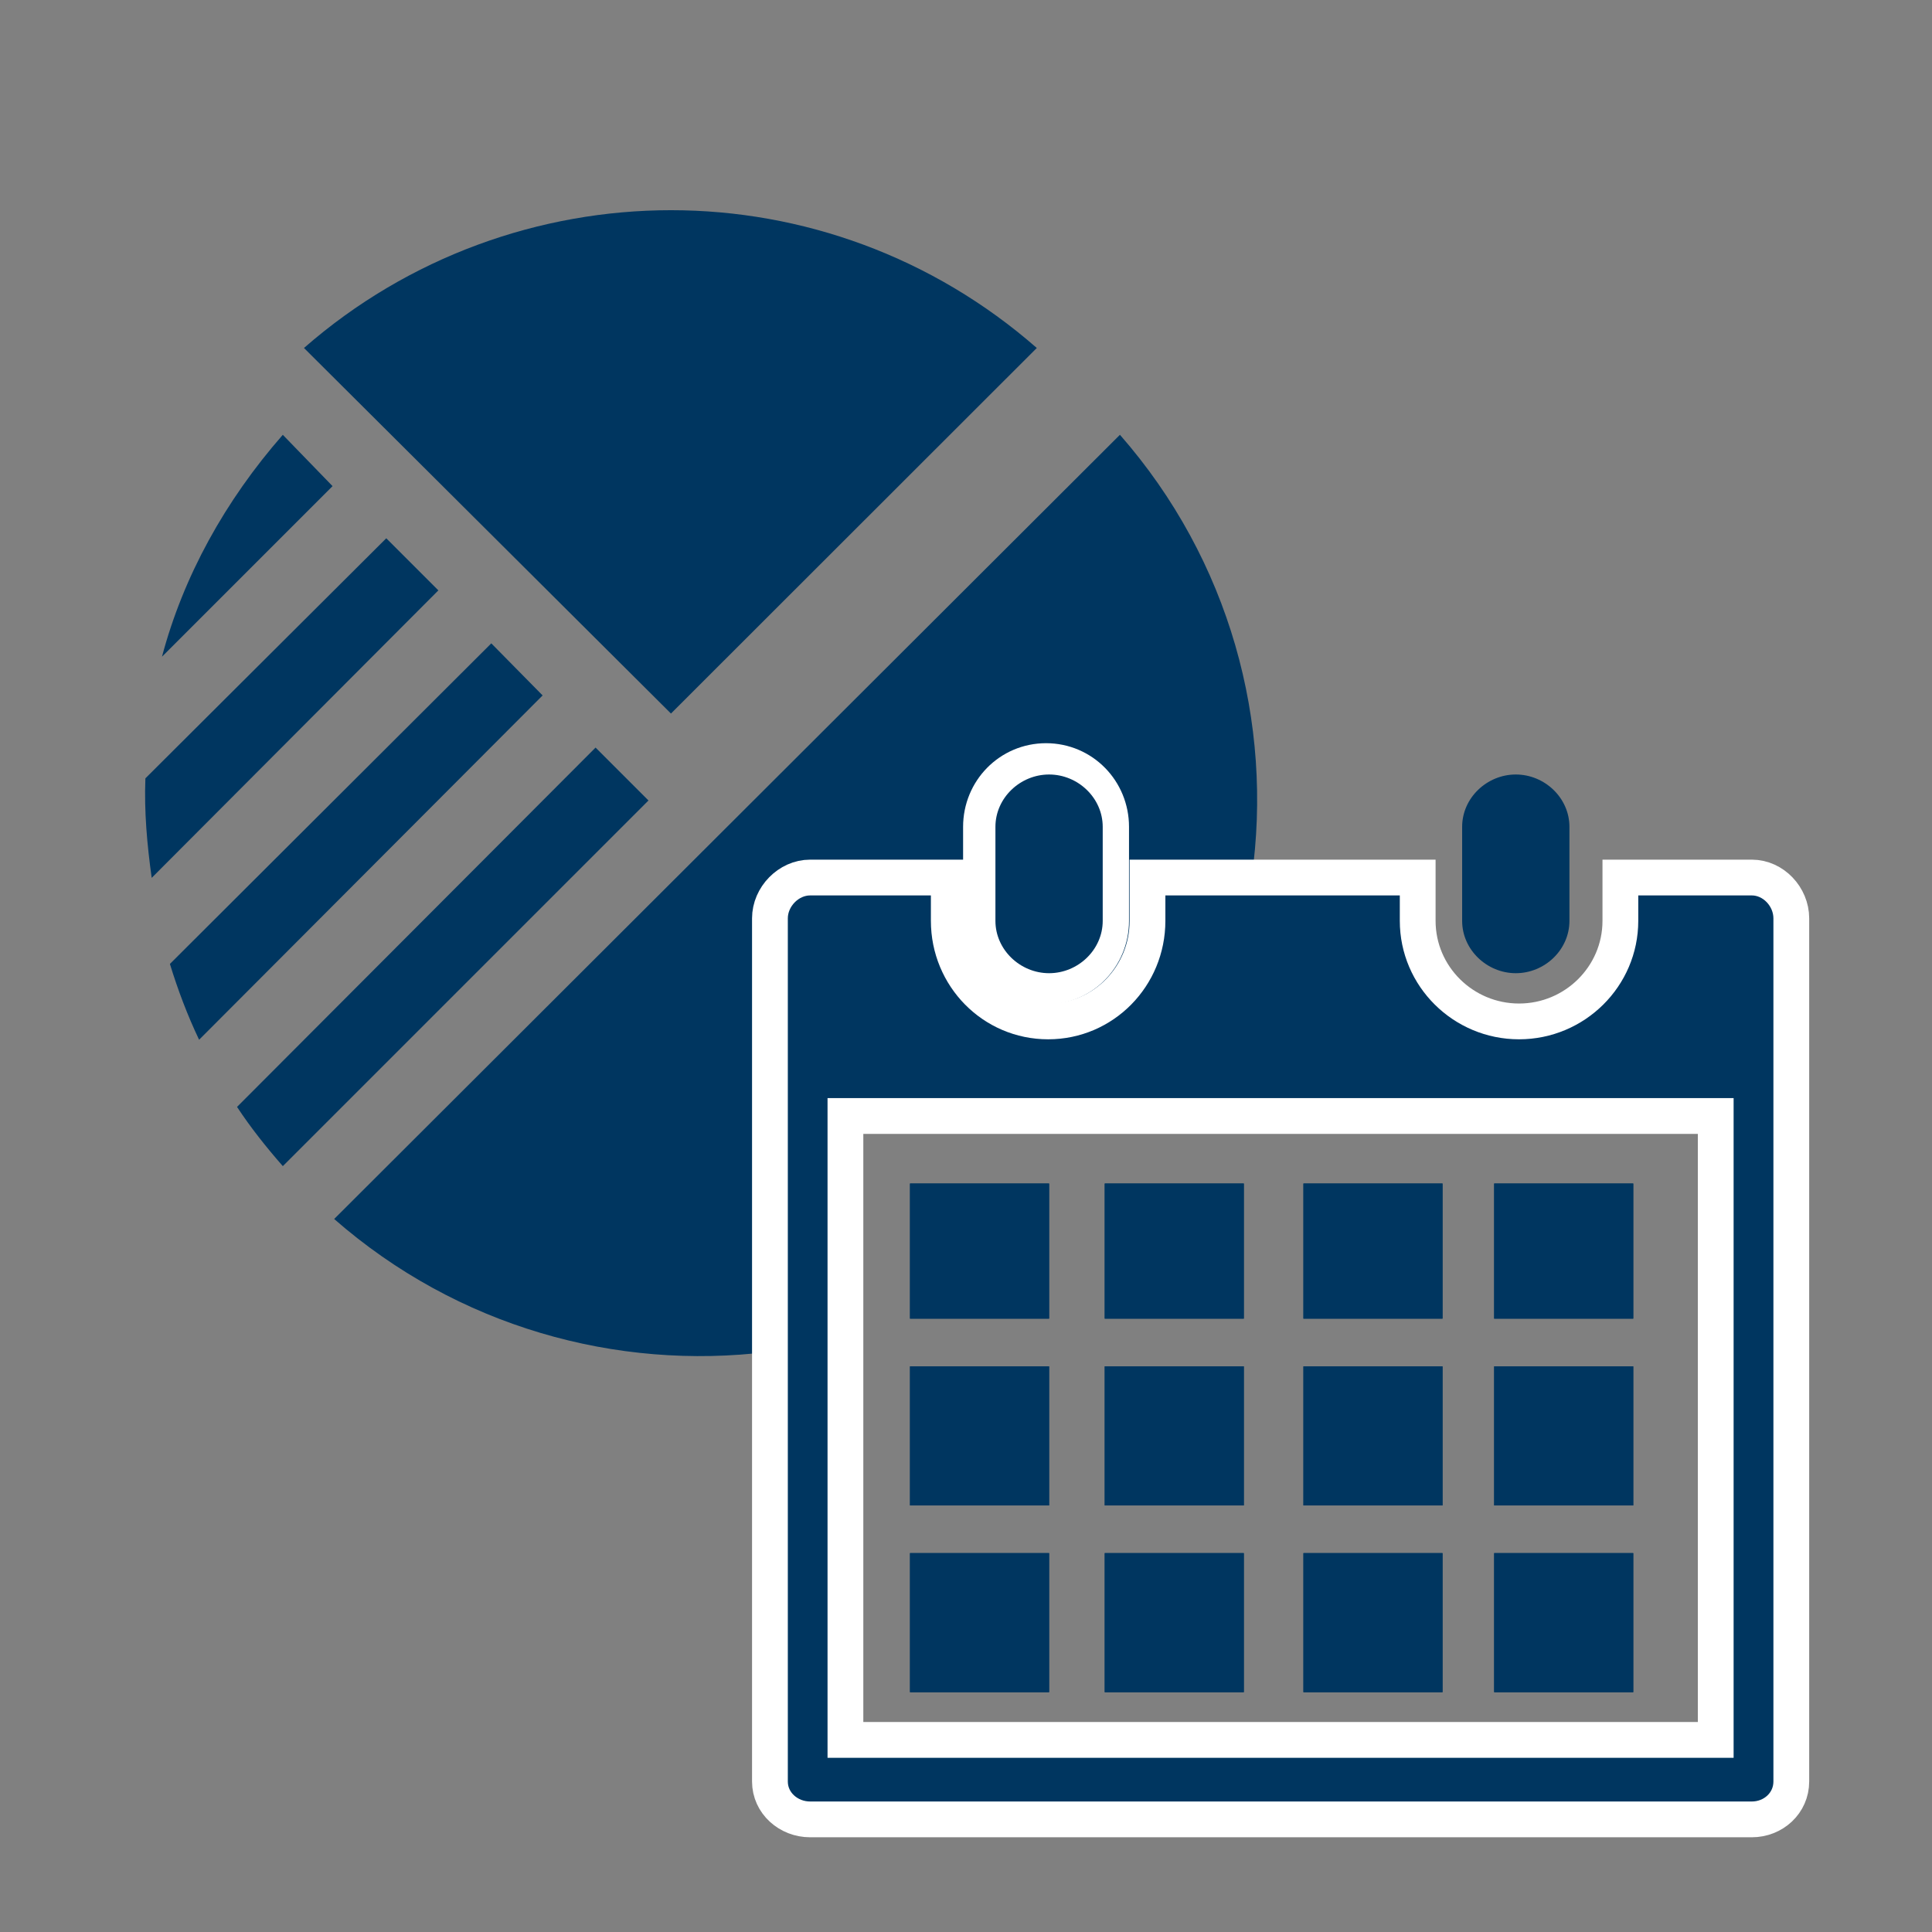
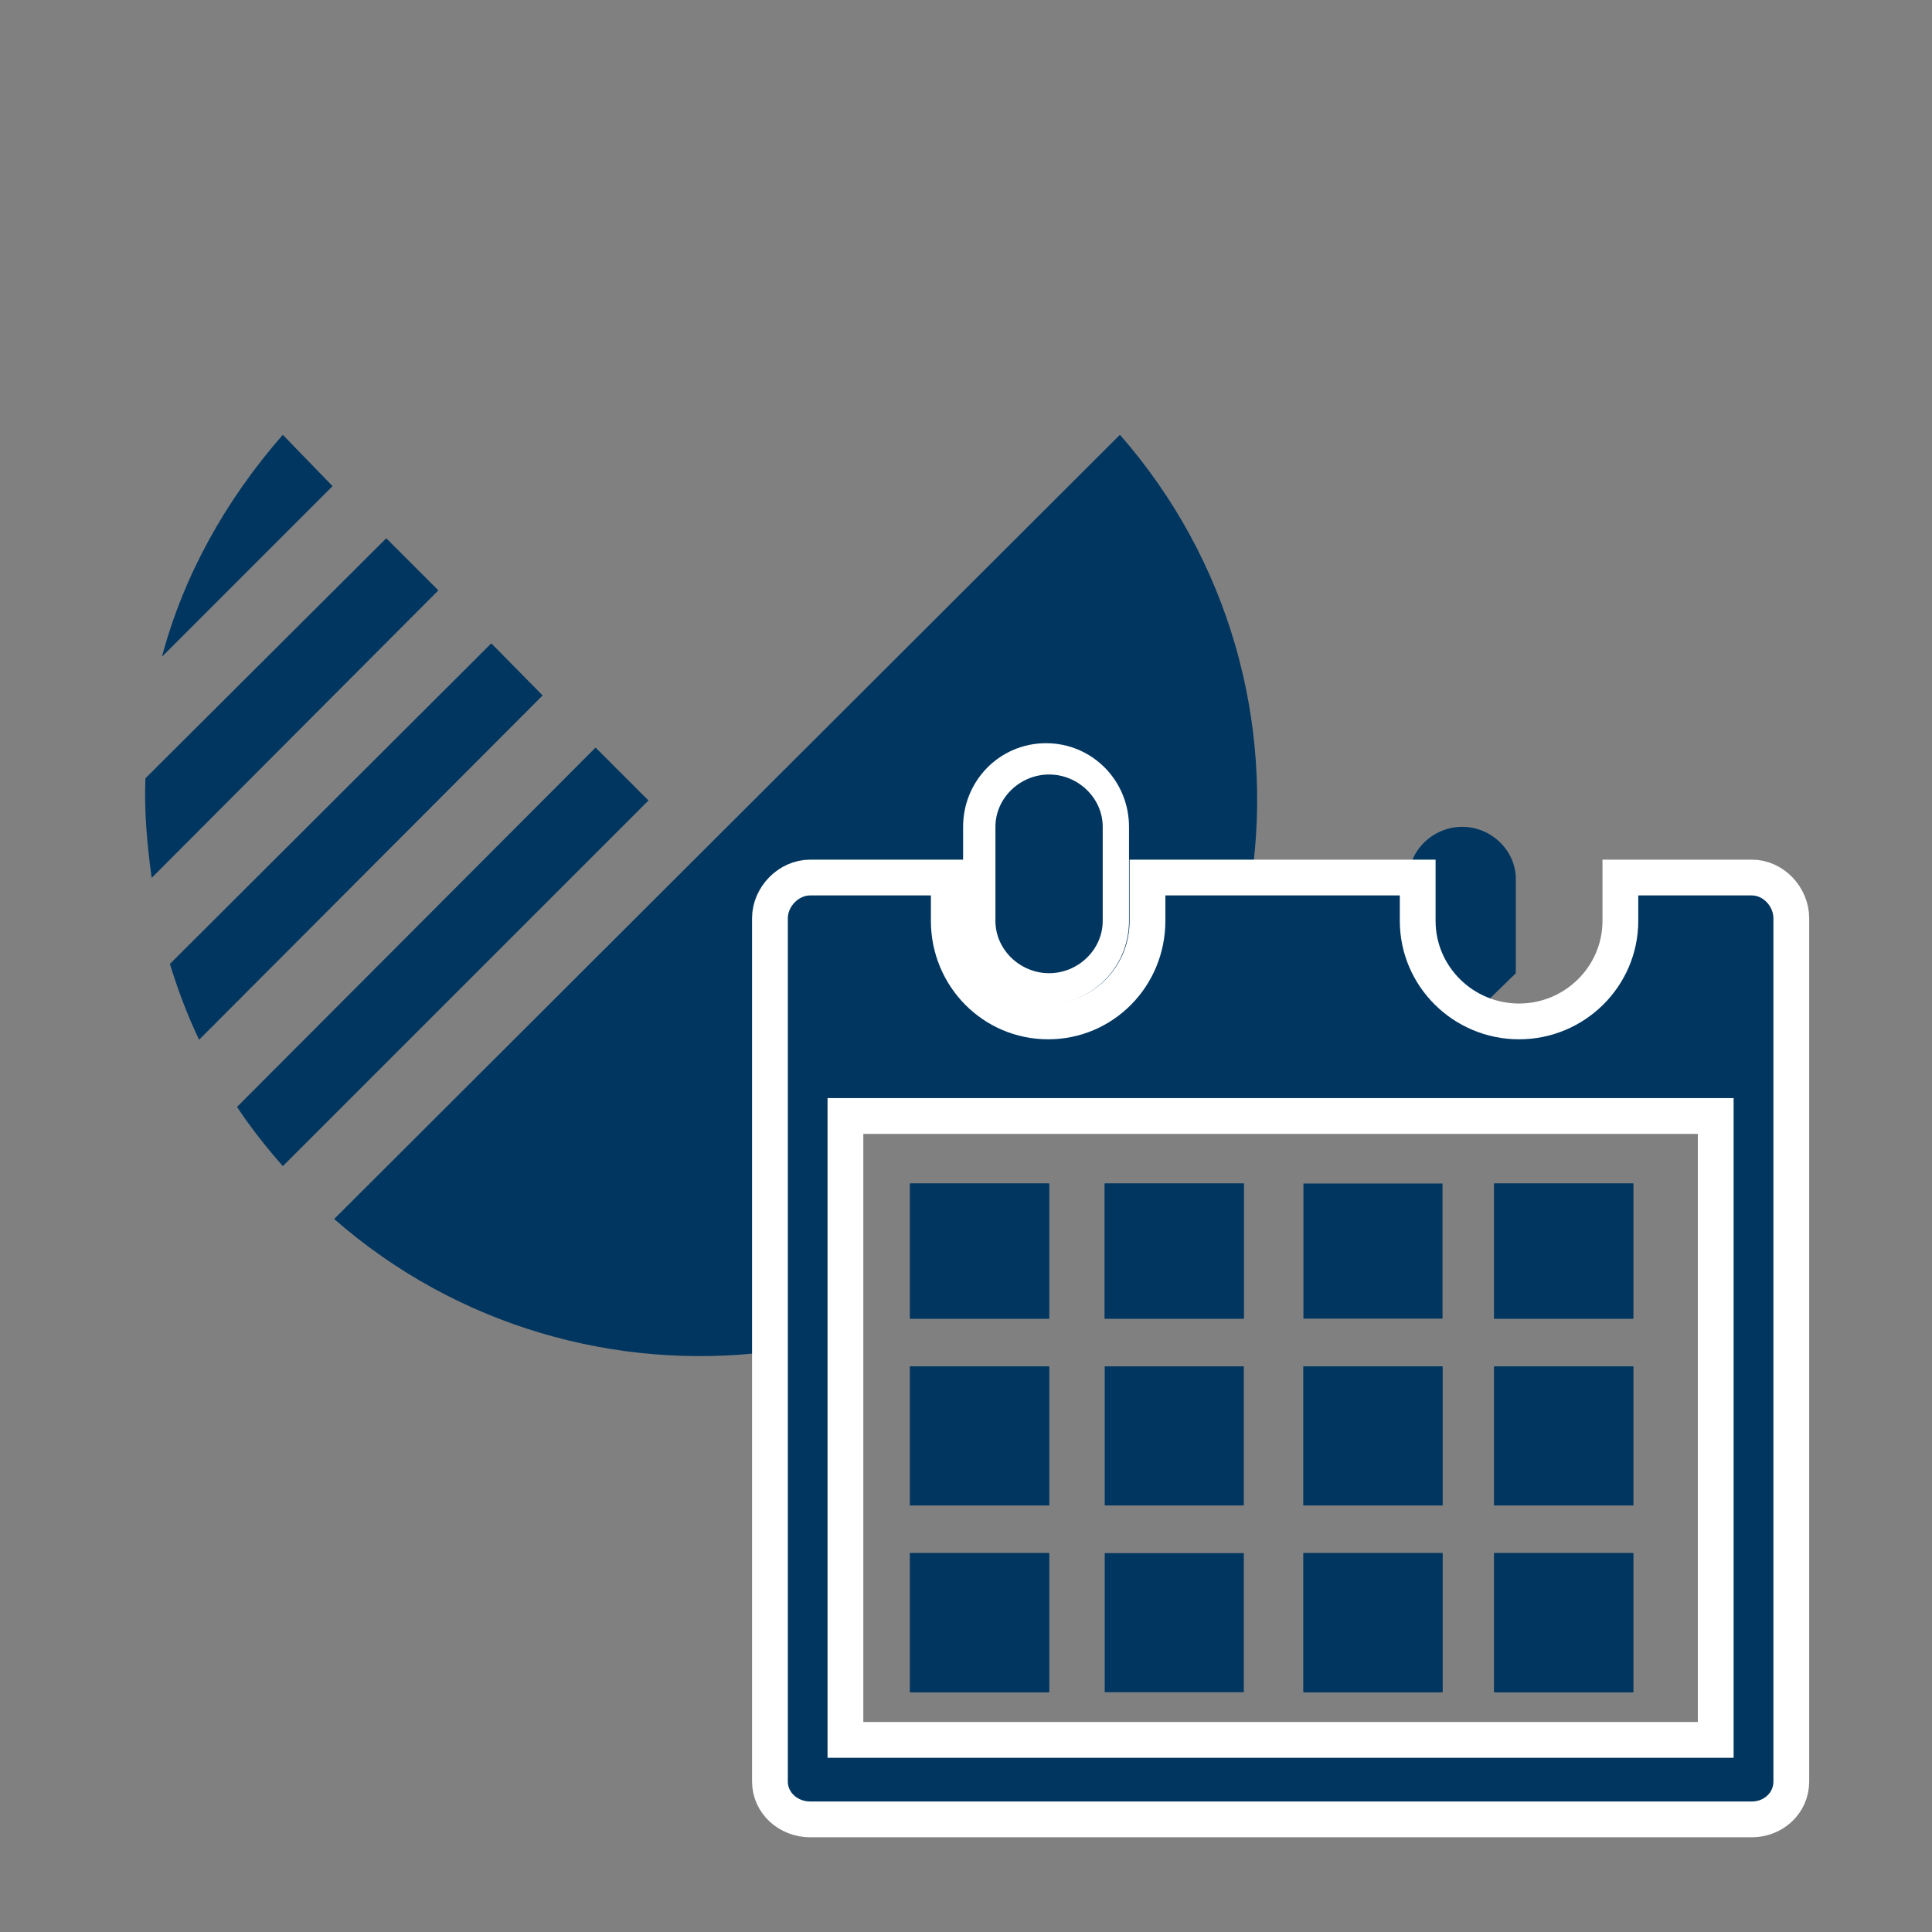
<svg xmlns="http://www.w3.org/2000/svg" id="Layer_1" data-name="Layer 1" viewBox="0 0 432 432">
  <rect x="0" y="0" width="432" height="432" fill="#808080" stroke="none" />
  <defs>
    <style>
      .cls-1 {
        stroke-width: 14px;
      }

      .cls-1, .cls-2, .cls-3 {
        fill: #003660;
      }

      .cls-1, .cls-3 {
        stroke: #fff;
        stroke-miterlimit: 10;
      }

      .cls-3 {
        stroke-width: 8px;
      }
    </style>
  </defs>
  <g id="g5754">
-     <path id="path4192" class="cls-2" d="m150.03,47c-29.24,0-58.67,10.35-82.06,30.81l82.06,81.74,81.8-81.74c-23.38-20.46-52.56-30.81-81.8-30.81Z" />
    <path id="path4190" class="cls-2" d="m63.24,97.22c-12.93,14.76-22.25,31.66-27.02,49.62l38.14-38.14-11.13-11.48Zm216.62,99.14c4.94-34.71-4.86-71.09-29.44-99.14l-175.7,175.35c27.5,24.06,63.06,33.95,97.21,29.7l.23-33.94v-63c0-4.82,4.16-9.12,8.99-9.12h31v9.69c0,12.39,9.85,22.48,22.22,22.48s22.21-10.08,22.21-22.48v-9.69h15.95l7.33.14ZM86.37,120.36l-53.86,53.68c-.29,7.43.38,14.88,1.41,22.25l64.1-64.28-11.65-11.65Zm23.49,23.49l-71.87,71.69c1.77,5.75,3.91,11.46,6.53,16.95l76.81-76.99-11.48-11.65Zm23.31,23.31l-80.17,80.35c3.06,4.64,6.5,8.97,10.24,13.24l81.76-81.76-11.83-11.83Z" />
  </g>
  <path class="cls-2" d="m334.1,264.64h31.1v30.21h-31.1v-30.21Zm0,40.88h31.1v31.1h-31.1v-31.1Zm0,41.76h31.1v31.1h-31.1v-31.1Zm-42.65-82.64h31.1v30.21h-31.1v-30.21Zm0,40.88h31.1v31.1h-31.1v-31.1Zm0,41.76h31.1v31.1h-31.1v-31.1Zm-44.43-82.64h31.1v30.21h-31.1v-30.21Zm0,40.88h31.1v31.1h-31.1v-31.1Zm0,41.76h31.1v31.1h-31.1v-31.1Zm-43.54-82.64h31.1v30.21h-31.1v-30.21Zm0,40.88h31.1v31.1h-31.1v-31.1Zm0,41.76h31.1v31.1h-31.1v-31.1Z" />
  <path class="cls-1" d="m233.9,217.61c6.46,0,11.55-5.23,11.55-11.7v-21.03c0-6.46-5.09-11.7-11.55-11.7s-11.55,5.23-11.55,11.7v21.03c0,6.46,5.09,11.7,11.55,11.7Z" />
-   <path class="cls-2" d="m338.94,217.61c6.46,0,11.99-5.23,11.99-11.7v-21.03c0-6.46-5.53-11.7-11.99-11.7s-12,5.23-12,11.7v21.03c0,6.46,5.54,11.7,12,11.7Z" />
+   <path class="cls-2" d="m338.94,217.61v-21.03c0-6.46-5.53-11.7-11.99-11.7s-12,5.23-12,11.7v21.03c0,6.46,5.54,11.7,12,11.7Z" />
  <rect class="cls-2" x="203.48" y="264.64" width="31.1" height="30.21" />
  <rect class="cls-2" x="247.02" y="264.64" width="31.1" height="30.21" />
-   <rect class="cls-2" x="291.45" y="264.64" width="31.1" height="30.21" />
  <rect class="cls-2" x="334.1" y="264.64" width="31.1" height="30.21" />
  <rect class="cls-2" x="203.48" y="305.52" width="31.1" height="31.1" />
-   <rect class="cls-2" x="247.02" y="305.52" width="31.1" height="31.1" />
  <rect class="cls-2" x="291.45" y="305.52" width="31.1" height="31.1" />
  <rect class="cls-2" x="334.1" y="305.52" width="31.1" height="31.1" />
  <rect class="cls-2" x="203.48" y="347.28" width="31.1" height="31.1" />
-   <rect class="cls-2" x="247.02" y="347.28" width="31.1" height="31.1" />
  <rect class="cls-2" x="291.45" y="347.28" width="31.1" height="31.1" />
  <rect class="cls-2" x="334.1" y="347.28" width="31.1" height="31.1" />
  <path class="cls-3" d="m391.7,196.22h-29.38v9.69c0,12.39-10.18,22.48-22.66,22.48s-22.66-10.08-22.66-22.48v-9.69h-60.42v9.69c0,12.39-9.85,22.48-22.21,22.48s-22.22-10.08-22.22-22.48v-9.69h-31c-4.83,0-8.99,4.29-8.99,9.12v193.01c0,4.83,4.16,8.47,8.99,8.47h210.56c4.82,0,8.83-3.65,8.83-8.47v-193.01c0-4.82-4-9.12-8.83-9.12Zm-8.06,192.83h-194.6v-139.51h194.6v139.51Z" />
  <path class="cls-2" d="m234.58,217.61c6.46,0,11.99-5.23,11.99-11.7v-21.03c0-6.46-5.53-11.7-11.99-11.7s-12,5.23-12,11.7v21.03c0,6.46,5.54,11.7,12,11.7Z" />
</svg>